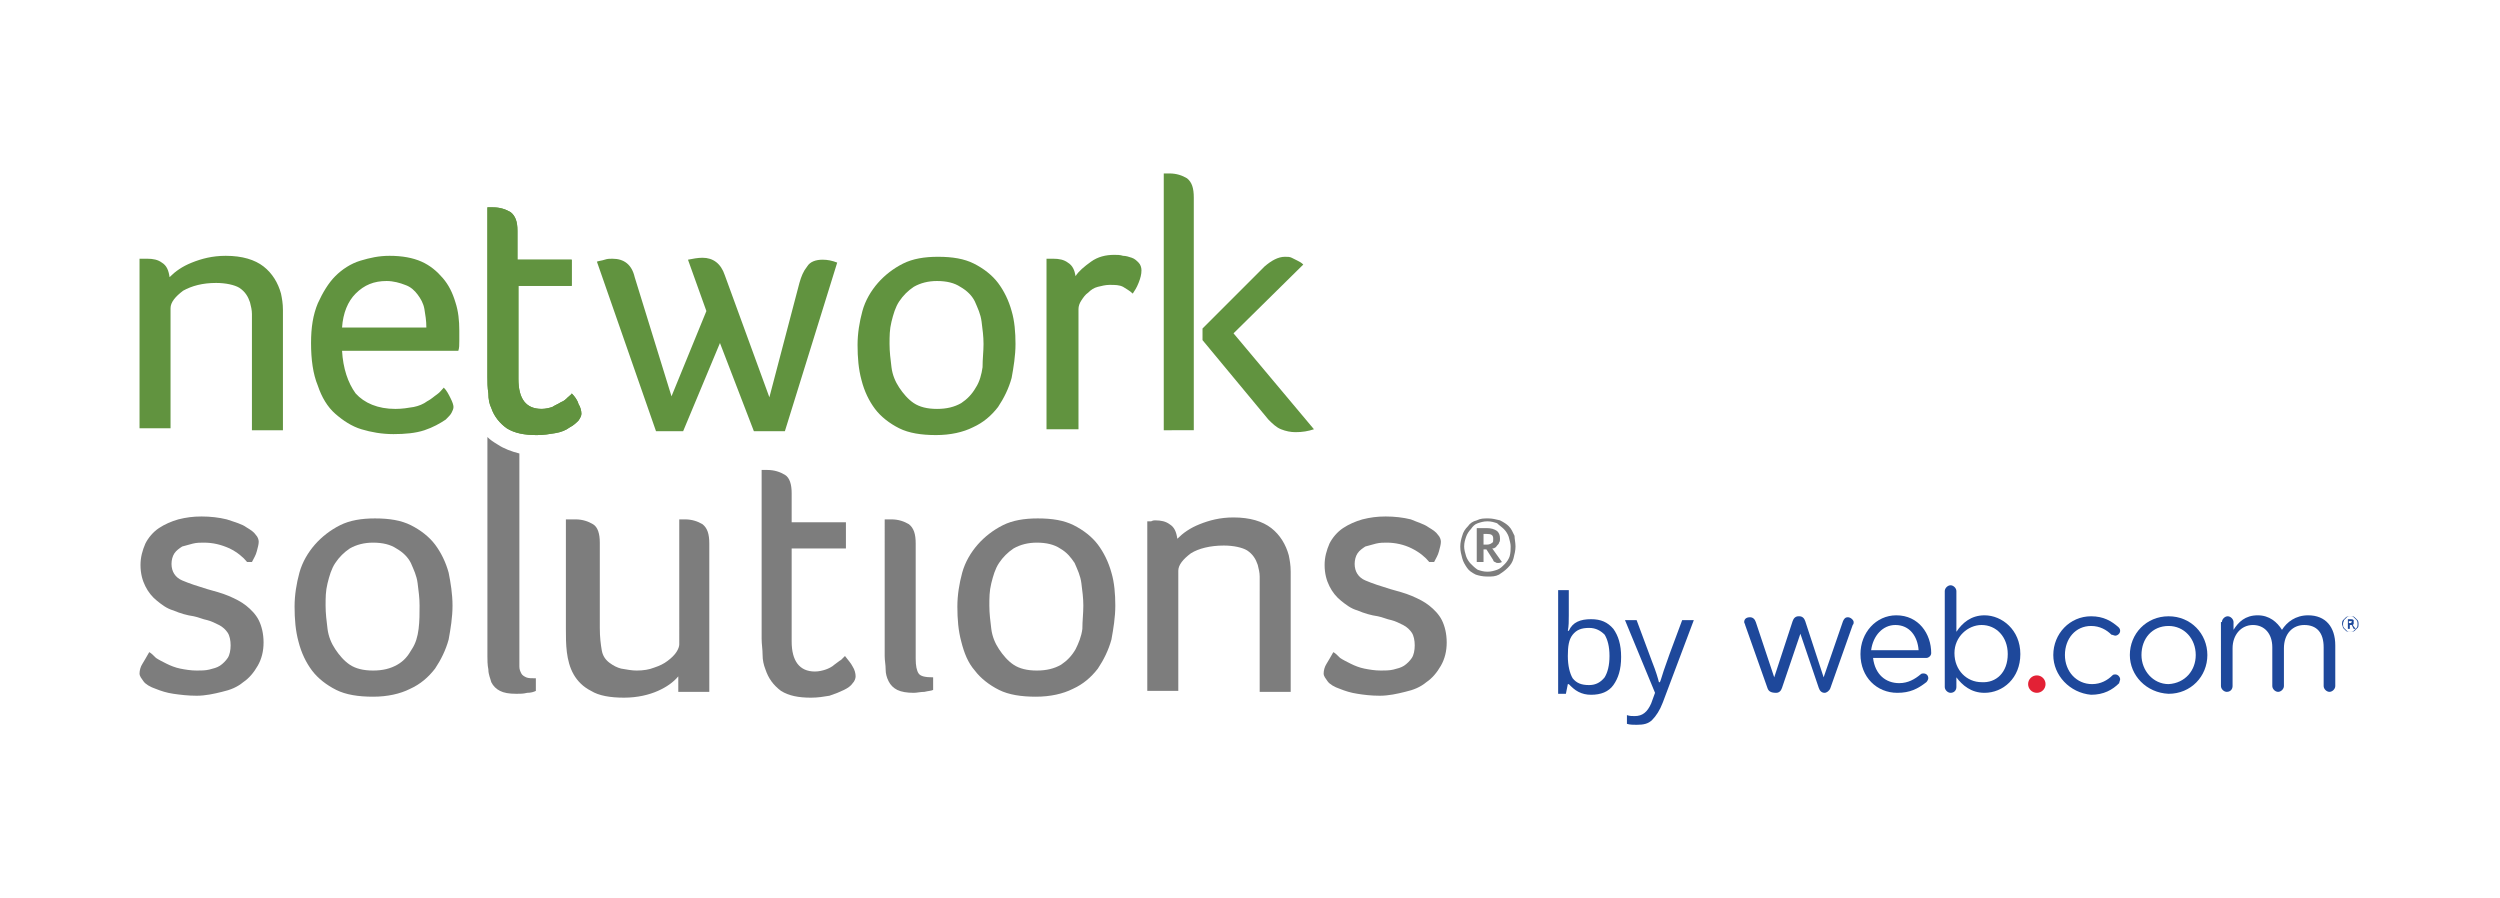
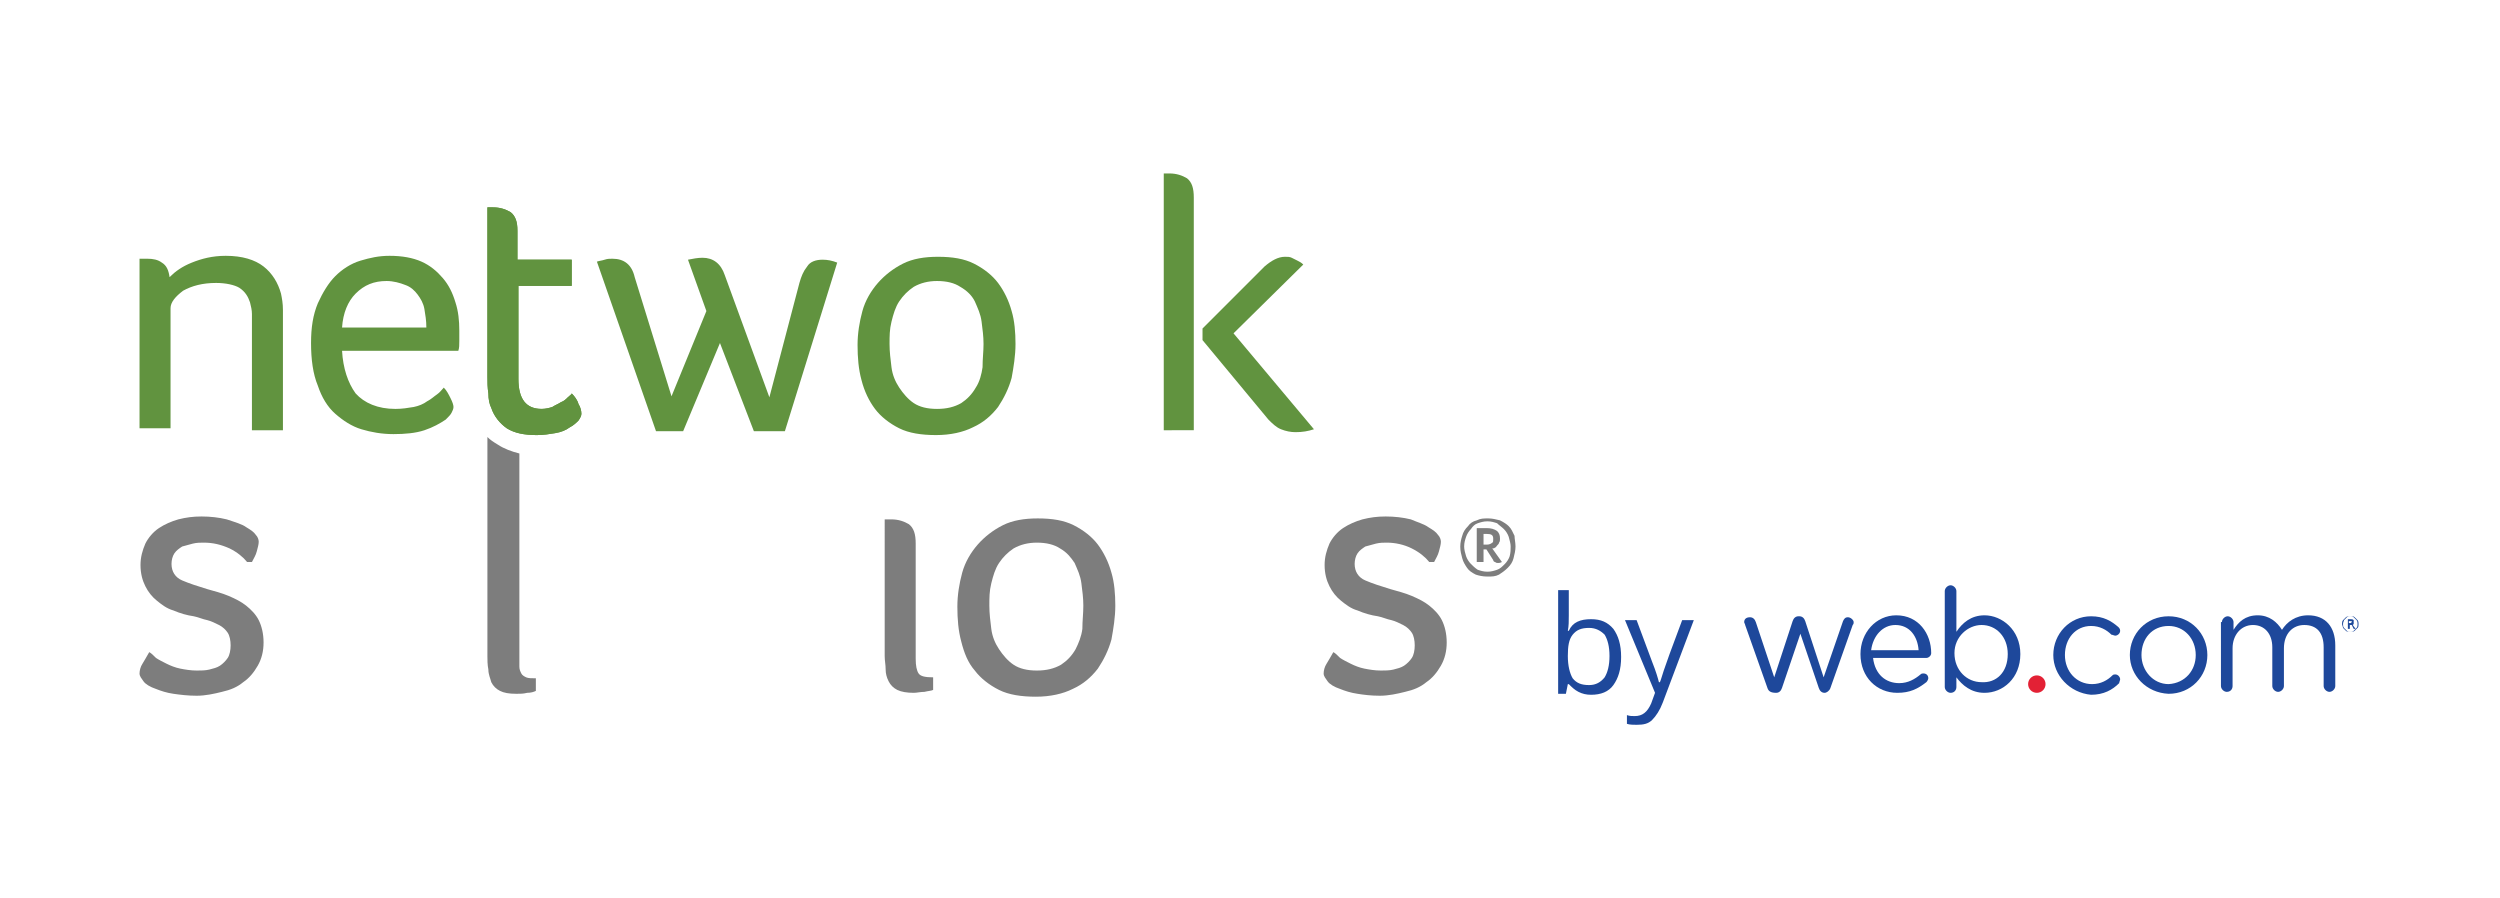
<svg xmlns="http://www.w3.org/2000/svg" version="1.1" id="Layer_1" x="0px" y="0px" viewBox="0 0 258 92.7" style="enable-background:new 0 0 258 92.7;" xml:space="preserve">
  <style type="text/css">
	.st0{fill:#7D7D7D;}
	.st1{fill:#61933F;}
	.st2{fill:#1E489B;}
	.st3{fill:#E32135;}
	.st4{fill:#1D489A;}
</style>
  <g>
    <g>
      <g>
        <path class="st0" d="M25.4,54.4c0.5,0.3,0.8,0.5,1,0.8c0.2,0.2,0.3,0.5,0.3,0.7c0,0.3-0.1,0.6-0.2,1c-0.1,0.4-0.3,0.7-0.5,1.1     l-0.5,0c-0.4-0.5-1-1-1.8-1.4C22.8,56.2,22,56,21,56c-0.3,0-0.7,0-1.1,0.1c-0.4,0.1-0.7,0.2-1.1,0.3c-0.3,0.2-0.6,0.4-0.8,0.7     c-0.2,0.3-0.3,0.7-0.3,1.1c0,0.8,0.4,1.4,1.1,1.7c0.7,0.3,1.6,0.6,2.6,0.9c0.7,0.2,1.5,0.4,2.2,0.7c0.7,0.3,1.3,0.6,1.8,1     c0.5,0.4,1,0.9,1.3,1.5c0.3,0.6,0.5,1.4,0.5,2.3c0,0.9-0.2,1.7-0.6,2.4c-0.4,0.7-0.9,1.3-1.5,1.7c-0.6,0.5-1.3,0.8-2.2,1     c-0.8,0.2-1.7,0.4-2.6,0.4c-0.9,0-1.7-0.1-2.4-0.2c-0.7-0.1-1.3-0.3-1.8-0.5c-0.6-0.2-1.1-0.5-1.3-0.8c-0.2-0.3-0.4-0.5-0.4-0.8     c0-0.3,0.1-0.7,0.3-1c0.2-0.3,0.4-0.7,0.7-1.2c0.2,0.1,0.4,0.3,0.7,0.6c0.3,0.2,0.7,0.4,1.1,0.6c0.4,0.2,0.9,0.4,1.4,0.5     c0.5,0.1,1.1,0.2,1.7,0.2c0.4,0,0.9,0,1.3-0.1c0.4-0.1,0.8-0.2,1.1-0.4c0.3-0.2,0.6-0.5,0.8-0.8c0.2-0.3,0.3-0.8,0.3-1.3     c0-0.5-0.1-1-0.3-1.3c-0.2-0.3-0.5-0.6-0.9-0.8c-0.4-0.2-0.8-0.4-1.2-0.5c-0.5-0.1-0.9-0.3-1.4-0.4c-0.7-0.1-1.4-0.3-2.1-0.6     c-0.7-0.2-1.2-0.6-1.7-1c-0.5-0.4-0.9-0.9-1.2-1.5c-0.3-0.6-0.5-1.3-0.5-2.2c0-0.8,0.2-1.5,0.5-2.2c0.3-0.6,0.8-1.2,1.4-1.6     c0.6-0.4,1.3-0.7,2-0.9c0.8-0.2,1.5-0.3,2.4-0.3c0.9,0,1.8,0.1,2.6,0.3C24.3,53.9,25,54.1,25.4,54.4z" />
      </g>
      <g>
-         <path class="st0" d="M46.7,62.5c0,1.2-0.2,2.4-0.4,3.5c-0.3,1.1-0.8,2.1-1.4,3c-0.7,0.9-1.5,1.6-2.6,2.1c-1,0.5-2.3,0.8-3.8,0.8     c-1.5,0-2.8-0.2-3.8-0.7c-1-0.5-1.9-1.2-2.5-2c-0.6-0.8-1.1-1.8-1.4-3c-0.3-1.1-0.4-2.3-0.4-3.6c0-1.2,0.2-2.4,0.5-3.5     c0.3-1.1,0.9-2.1,1.6-2.9c0.7-0.8,1.6-1.5,2.6-2c1-0.5,2.2-0.7,3.6-0.7c1.5,0,2.7,0.2,3.7,0.7c1,0.5,1.9,1.2,2.5,2     c0.6,0.8,1.1,1.8,1.4,2.9C46.5,60.1,46.7,61.3,46.7,62.5z M43.3,62.5c0-0.8-0.1-1.5-0.2-2.3c-0.1-0.8-0.4-1.4-0.7-2.1     c-0.3-0.6-0.8-1.1-1.5-1.5c-0.6-0.4-1.4-0.6-2.4-0.6c-0.9,0-1.7,0.2-2.4,0.6c-0.6,0.4-1.1,0.9-1.5,1.5c-0.4,0.6-0.6,1.3-0.8,2.1     c-0.2,0.8-0.2,1.5-0.2,2.3c0,0.8,0.1,1.6,0.2,2.4c0.1,0.8,0.4,1.5,0.8,2.1c0.4,0.6,0.9,1.2,1.5,1.6c0.6,0.4,1.4,0.6,2.4,0.6     c1,0,1.8-0.2,2.5-0.6c0.7-0.4,1.1-0.9,1.5-1.6c0.4-0.6,0.6-1.3,0.7-2.1C43.3,64.1,43.3,63.3,43.3,62.5z" />
-       </g>
+         </g>
      <g>
-         <path class="st0" d="M65.7,69.2c0.7,0,1.3-0.1,1.8-0.3c0.6-0.2,1-0.4,1.4-0.7c0.4-0.3,0.7-0.6,0.9-0.9c0.2-0.3,0.3-0.6,0.3-0.8     V53.6h0.2c0,0,0.1,0,0.2,0c0.1,0,0.2,0,0.2,0c0.7,0,1.3,0.2,1.8,0.5c0.5,0.4,0.7,1,0.7,2v15.3h-3.2v-1.6     c-0.5,0.6-1.2,1.1-2.1,1.5c-0.9,0.4-2.1,0.7-3.5,0.7c-1.4,0-2.6-0.2-3.4-0.7c-0.8-0.4-1.4-1-1.8-1.7c-0.4-0.7-0.6-1.5-0.7-2.3     c-0.1-0.8-0.1-1.6-0.1-2.4V53.6H59c0,0,0.1,0,0.2,0c0.1,0,0.2,0,0.2,0c0.7,0,1.3,0.2,1.8,0.5c0.5,0.3,0.7,1,0.7,1.9v8.8     c0,1,0.1,1.7,0.2,2.3c0.1,0.6,0.4,1,0.8,1.3c0.4,0.3,0.8,0.5,1.2,0.6C64.7,69.1,65.2,69.2,65.7,69.2z" />
-       </g>
+         </g>
      <g>
-         <path class="st0" d="M79,69.1c-0.2-0.5-0.3-1-0.3-1.5c0-0.6-0.1-1.1-0.1-1.7V48.5h0.2c0,0,0.1,0,0.2,0c0.1,0,0.2,0,0.2,0     c0.7,0,1.3,0.2,1.8,0.5c0.5,0.3,0.7,1,0.7,1.9v3h5.6v2.7h-5.6v9.6c0,2,0.8,3.1,2.4,3.1c0.4,0,0.8-0.1,1.1-0.2     c0.3-0.1,0.7-0.3,0.9-0.5c0.3-0.2,0.5-0.4,0.7-0.5c0.2-0.2,0.3-0.3,0.4-0.4c0.3,0.4,0.6,0.7,0.8,1.1c0.2,0.3,0.3,0.7,0.3,1     c0,0.2-0.1,0.5-0.3,0.7c-0.2,0.3-0.5,0.5-0.9,0.7c-0.4,0.2-0.9,0.4-1.5,0.6c-0.6,0.1-1.2,0.2-1.9,0.2c-1.3,0-2.3-0.2-3.1-0.7     C79.8,70.7,79.3,70,79,69.1z" />
-       </g>
+         </g>
      <g>
        <path class="st0" d="M91.4,53.6h0.2c0.1,0,0.1,0,0.2,0c0.1,0,0.2,0,0.2,0c0.7,0,1.3,0.2,1.8,0.5c0.5,0.4,0.7,1,0.7,2V68     c0,0.7,0.1,1.2,0.3,1.5c0.2,0.3,0.7,0.4,1.5,0.4v1.3c-0.2,0.1-0.5,0.1-0.9,0.2c-0.4,0-0.8,0.1-1.1,0.1c-0.7,0-1.3-0.1-1.7-0.3     c-0.4-0.2-0.7-0.5-0.9-0.9c-0.2-0.4-0.3-0.8-0.3-1.2c0-0.5-0.1-0.9-0.1-1.4V53.6z" />
      </g>
      <g>
        <path class="st0" d="M115.1,62.5c0,1.2-0.2,2.4-0.4,3.5c-0.3,1.1-0.8,2.1-1.4,3c-0.7,0.9-1.5,1.6-2.6,2.1c-1,0.5-2.3,0.8-3.8,0.8     c-1.5,0-2.8-0.2-3.8-0.7c-1-0.5-1.9-1.2-2.5-2c-0.7-0.8-1.1-1.8-1.4-3c-0.3-1.1-0.4-2.3-0.4-3.6c0-1.2,0.2-2.4,0.5-3.5     c0.3-1.1,0.9-2.1,1.6-2.9c0.7-0.8,1.6-1.5,2.6-2c1-0.5,2.2-0.7,3.6-0.7c1.5,0,2.7,0.2,3.7,0.7c1,0.5,1.9,1.2,2.5,2     c0.6,0.8,1.1,1.8,1.4,2.9C115,60.1,115.1,61.3,115.1,62.5z M111.8,62.5c0-0.8-0.1-1.5-0.2-2.3c-0.1-0.8-0.4-1.4-0.7-2.1     c-0.4-0.6-0.8-1.1-1.5-1.5c-0.6-0.4-1.4-0.6-2.4-0.6c-0.9,0-1.7,0.2-2.4,0.6c-0.6,0.4-1.1,0.9-1.5,1.5c-0.4,0.6-0.6,1.3-0.8,2.1     c-0.2,0.8-0.2,1.5-0.2,2.3c0,0.8,0.1,1.6,0.2,2.4c0.1,0.8,0.4,1.5,0.8,2.1c0.4,0.6,0.9,1.2,1.5,1.6c0.6,0.4,1.4,0.6,2.4,0.6     c1,0,1.8-0.2,2.5-0.6c0.6-0.4,1.1-0.9,1.5-1.6c0.3-0.6,0.6-1.3,0.7-2.1C111.7,64.1,111.8,63.3,111.8,62.5z" />
      </g>
      <g>
-         <path class="st0" d="M119.2,53.7c0.6,0,1.1,0.1,1.5,0.4c0.5,0.3,0.7,0.8,0.8,1.5c0.6-0.6,1.3-1.1,2.3-1.5c1-0.4,2.1-0.7,3.5-0.7     c1.7,0,3,0.4,3.9,1.1c0.9,0.7,1.5,1.7,1.8,2.8c0.1,0.5,0.2,1,0.2,1.7c0,0.6,0,1.2,0,1.8v10.6h-3.2V60.9c0-0.5,0-0.9,0-1.4     c0-0.4-0.1-0.8-0.2-1.2c-0.2-0.6-0.5-1.1-1.1-1.5c-0.5-0.3-1.4-0.5-2.4-0.5c-1.4,0-2.6,0.3-3.4,0.8c-0.8,0.6-1.3,1.2-1.3,1.8     v12.4h-3.2V53.8h0.2c0.1,0,0.1,0,0.2,0C119,53.7,119.1,53.7,119.2,53.7z" />
-       </g>
+         </g>
      <g>
        <path class="st0" d="M147.4,54.4c0.5,0.3,0.8,0.5,1,0.8c0.2,0.2,0.3,0.5,0.3,0.7c0,0.3-0.1,0.6-0.2,1c-0.1,0.4-0.3,0.7-0.5,1.1     l-0.5,0c-0.4-0.5-1-1-1.8-1.4c-0.8-0.4-1.7-0.6-2.6-0.6c-0.3,0-0.7,0-1.1,0.1c-0.4,0.1-0.7,0.2-1.1,0.3c-0.3,0.2-0.6,0.4-0.8,0.7     c-0.2,0.3-0.3,0.7-0.3,1.1c0,0.8,0.4,1.4,1.1,1.7c0.7,0.3,1.6,0.6,2.6,0.9c0.7,0.2,1.5,0.4,2.2,0.7c0.7,0.3,1.3,0.6,1.8,1     c0.5,0.4,1,0.9,1.3,1.5c0.3,0.6,0.5,1.4,0.5,2.3c0,0.9-0.2,1.7-0.6,2.4c-0.4,0.7-0.9,1.3-1.5,1.7c-0.6,0.5-1.3,0.8-2.2,1     c-0.8,0.2-1.7,0.4-2.6,0.4c-0.9,0-1.7-0.1-2.3-0.2c-0.7-0.1-1.3-0.3-1.8-0.5c-0.6-0.2-1.1-0.5-1.3-0.8c-0.2-0.3-0.4-0.5-0.4-0.8     c0-0.3,0.1-0.7,0.3-1c0.2-0.3,0.4-0.7,0.7-1.2c0.2,0.1,0.4,0.3,0.7,0.6c0.3,0.2,0.7,0.4,1.1,0.6c0.4,0.2,0.9,0.4,1.4,0.5     c0.5,0.1,1.1,0.2,1.7,0.2c0.4,0,0.9,0,1.3-0.1c0.4-0.1,0.8-0.2,1.1-0.4c0.3-0.2,0.6-0.5,0.8-0.8c0.2-0.3,0.3-0.8,0.3-1.3     c0-0.5-0.1-1-0.3-1.3c-0.2-0.3-0.5-0.6-0.9-0.8c-0.4-0.2-0.8-0.4-1.2-0.5c-0.5-0.1-0.9-0.3-1.4-0.4c-0.7-0.1-1.4-0.3-2.1-0.6     c-0.7-0.2-1.2-0.6-1.7-1c-0.5-0.4-0.9-0.9-1.2-1.5c-0.3-0.6-0.5-1.3-0.5-2.2c0-0.8,0.2-1.5,0.5-2.2c0.3-0.6,0.8-1.2,1.4-1.6     c0.6-0.4,1.3-0.7,2-0.9c0.8-0.2,1.5-0.3,2.4-0.3c0.9,0,1.8,0.1,2.6,0.3C146.3,53.9,147,54.1,147.4,54.4z" />
      </g>
      <g>
        <path class="st1" d="M59,40.6c0,0.1-0.2,0.2-0.4,0.4c-0.2,0.2-0.4,0.4-0.7,0.5c-0.3,0.2-0.6,0.3-0.9,0.5     c-0.3,0.1-0.7,0.2-1.1,0.2c-1.6,0-2.4-1-2.4-3.1v-9.6H59v-2.7h-5.6v-3c0-0.9-0.2-1.5-0.7-1.9c-0.5-0.3-1.1-0.5-1.8-0.5     c-0.1,0-0.2,0-0.2,0c-0.1,0-0.2,0-0.2,0h-0.2v17.5c0,0.5,0,1.1,0.1,1.7c0,0.6,0.1,1.1,0.3,1.5c0.3,0.9,0.9,1.6,1.6,2.1     c0.8,0.5,1.8,0.7,3.1,0.7c0.7,0,1.3-0.1,1.9-0.2c0.6-0.1,1.1-0.3,1.5-0.6c0.4-0.2,0.7-0.5,0.9-0.7c0.2-0.3,0.3-0.5,0.3-0.7     c0-0.3-0.1-0.7-0.3-1C59.6,41.3,59.3,40.9,59,40.6z" />
      </g>
      <g>
        <path class="st0" d="M50.3,45.1v22.6c0,0.4,0,0.9,0.1,1.4c0,0.5,0.2,0.9,0.3,1.3c0.2,0.4,0.5,0.7,0.9,0.9     c0.4,0.2,0.9,0.3,1.7,0.3c0.4,0,0.7,0,1.1-0.1c0.4,0,0.7-0.1,0.9-0.2V70c-0.4,0-0.8,0-1-0.1c-0.2-0.1-0.4-0.2-0.5-0.4     c-0.1-0.2-0.2-0.4-0.2-0.7c0-0.3,0-0.6,0-1V47.4c0-0.2,0-0.4,0-0.6c-0.8-0.2-1.6-0.5-2.2-0.9C50.9,45.6,50.6,45.4,50.3,45.1z" />
      </g>
      <g>
        <path class="st1" d="M15.2,26.7c0.6,0,1.1,0.1,1.5,0.4c0.5,0.3,0.7,0.8,0.8,1.5c0.6-0.6,1.3-1.1,2.3-1.5c1-0.4,2.1-0.7,3.5-0.7     c1.7,0,3,0.4,3.9,1.1c0.9,0.7,1.5,1.7,1.8,2.8c0.1,0.5,0.2,1,0.2,1.7c0,0.6,0,1.2,0,1.8v10.6h-3.2V33.8c0-0.5,0-0.9,0-1.4     c0-0.4-0.1-0.8-0.2-1.2c-0.2-0.6-0.5-1.1-1.1-1.5c-0.5-0.3-1.4-0.5-2.4-0.5c-1.4,0-2.5,0.3-3.4,0.8c-0.8,0.6-1.3,1.2-1.3,1.8     v12.4h-3.2V26.7h0.2c0,0,0.1,0,0.2,0C15,26.7,15.1,26.7,15.2,26.7z" />
      </g>
      <g>
        <path class="st1" d="M40.8,42.2c0.7,0,1.3-0.1,1.9-0.2c0.5-0.1,1-0.3,1.4-0.6c0.4-0.2,0.7-0.5,1-0.7c0.3-0.2,0.5-0.5,0.7-0.7     c0.3,0.3,0.5,0.7,0.7,1.1c0.2,0.4,0.3,0.7,0.3,0.9c0,0.2-0.1,0.4-0.2,0.6c-0.1,0.2-0.3,0.4-0.6,0.7c-0.6,0.4-1.3,0.8-2.2,1.1     c-0.9,0.3-2,0.4-3.2,0.4c-1.2,0-2.3-0.2-3.3-0.5c-1-0.3-1.9-0.9-2.7-1.6c-0.8-0.7-1.4-1.7-1.8-2.9c-0.5-1.2-0.7-2.7-0.7-4.4     c0-1.6,0.2-2.9,0.7-4.1c0.5-1.1,1.1-2.1,1.8-2.8c0.7-0.7,1.6-1.3,2.6-1.6c1-0.3,1.9-0.5,3-0.5c1.3,0,2.4,0.2,3.3,0.6     c0.9,0.4,1.6,1,2.2,1.7c0.6,0.7,1,1.5,1.3,2.5c0.3,0.9,0.4,1.9,0.4,2.9c0,0.3,0,0.7,0,1.1c0,0.4,0,0.7-0.1,1H35.3     c0.1,1.8,0.6,3.3,1.4,4.4C37.6,41.6,39,42.2,40.8,42.2z M44,33.8c0-0.7-0.1-1.3-0.2-1.9c-0.1-0.6-0.4-1.1-0.7-1.5     c-0.3-0.4-0.7-0.8-1.3-1c-0.5-0.2-1.2-0.4-1.9-0.4c-1.3,0-2.3,0.4-3.2,1.3c-0.8,0.8-1.3,2-1.4,3.5H44z" />
      </g>
      <g>
        <path class="st1" d="M104.8,35.5c0,1.2-0.2,2.4-0.4,3.5c-0.3,1.1-0.8,2.1-1.4,3c-0.7,0.9-1.5,1.6-2.6,2.1c-1,0.5-2.3,0.8-3.8,0.8     c-1.5,0-2.8-0.2-3.8-0.7c-1-0.5-1.9-1.2-2.5-2c-0.6-0.8-1.1-1.8-1.4-3c-0.3-1.1-0.4-2.3-0.4-3.6c0-1.2,0.2-2.4,0.5-3.5     c0.3-1.1,0.9-2.1,1.6-2.9c0.7-0.8,1.6-1.5,2.6-2c1-0.5,2.2-0.7,3.6-0.7c1.5,0,2.7,0.2,3.7,0.7c1,0.5,1.9,1.2,2.5,2     c0.6,0.8,1.1,1.8,1.4,2.9C104.7,33.1,104.8,34.3,104.8,35.5z M101.5,35.5c0-0.8-0.1-1.5-0.2-2.3c-0.1-0.8-0.4-1.4-0.7-2.1     c-0.3-0.6-0.8-1.1-1.5-1.5c-0.6-0.4-1.4-0.6-2.4-0.6c-0.9,0-1.7,0.2-2.4,0.6c-0.6,0.4-1.1,0.9-1.5,1.5c-0.4,0.6-0.6,1.3-0.8,2.1     c-0.2,0.8-0.2,1.5-0.2,2.3c0,0.8,0.1,1.6,0.2,2.4c0.1,0.8,0.4,1.5,0.8,2.1c0.4,0.6,0.9,1.2,1.5,1.6c0.6,0.4,1.4,0.6,2.4,0.6     c1,0,1.8-0.2,2.5-0.6c0.6-0.4,1.1-0.9,1.5-1.6c0.4-0.6,0.6-1.4,0.7-2.1C101.4,37,101.5,36.3,101.5,35.5z" />
      </g>
      <g>
-         <path class="st1" d="M108.7,26.7c0.6,0,1.1,0.1,1.5,0.4c0.5,0.3,0.7,0.8,0.8,1.4c0.3-0.5,0.9-1,1.6-1.5c0.7-0.5,1.5-0.7,2.4-0.7     c0.3,0,0.6,0,0.9,0.1c0.3,0,0.6,0.1,0.9,0.2c0.3,0.1,0.5,0.3,0.7,0.5c0.2,0.2,0.3,0.5,0.3,0.8c0,0.4-0.1,0.8-0.3,1.3     c-0.2,0.5-0.4,0.8-0.6,1.1c-0.3-0.3-0.7-0.5-1-0.7c-0.4-0.2-0.8-0.2-1.4-0.2c-0.4,0-0.8,0.1-1.2,0.2c-0.4,0.1-0.7,0.3-1,0.6     c-0.3,0.2-0.5,0.5-0.7,0.8c-0.2,0.3-0.3,0.6-0.3,0.9v12.4H108V26.7h0.3c0.1,0,0.1,0,0.2,0C108.6,26.7,108.7,26.7,108.7,26.7z" />
-       </g>
+         </g>
      <g>
        <path class="st1" d="M120.1,44.3V17.9h0.2c0.1,0,0.1,0,0.2,0c0.1,0,0.2,0,0.2,0c0.7,0,1.3,0.2,1.8,0.5c0.5,0.4,0.7,1,0.7,2v24     H120.1z M124.1,35.1v-1.2l6.4-6.4c0.7-0.6,1.4-1,2.1-1c0.3,0,0.5,0,0.7,0.1c0.2,0.1,0.4,0.2,0.6,0.3c0.2,0.1,0.4,0.2,0.6,0.4     l-7.2,7.1l8.3,9.9c-0.6,0.2-1.2,0.3-1.9,0.3c-0.5,0-1-0.1-1.5-0.3c-0.5-0.2-0.9-0.6-1.3-1L124.1,35.1z" />
      </g>
      <g>
        <path class="st1" d="M59,40.6c0,0.1-0.2,0.2-0.4,0.4c-0.2,0.2-0.4,0.4-0.7,0.5c-0.3,0.2-0.6,0.3-0.9,0.5     c-0.3,0.1-0.7,0.2-1.1,0.2c-1.6,0-2.4-1-2.4-3.1v-9.6H59v-2.7h-5.6v-3c0-0.9-0.2-1.5-0.7-1.9c-0.5-0.3-1.1-0.5-1.8-0.5     c-0.1,0-0.2,0-0.2,0c-0.1,0-0.2,0-0.2,0h-0.2v17.5c0,0.5,0,1.1,0.1,1.7c0,0.6,0.1,1.1,0.3,1.5c0.3,0.9,0.9,1.6,1.6,2.1     c0.8,0.5,1.8,0.7,3.1,0.7c0.7,0,1.3-0.1,1.9-0.2c0.6-0.1,1.1-0.3,1.5-0.6c0.4-0.2,0.7-0.5,0.9-0.7c0.2-0.3,0.3-0.5,0.3-0.7     c0-0.3-0.1-0.7-0.3-1C59.6,41.3,59.3,40.9,59,40.6z" />
      </g>
      <g>
        <path class="st1" d="M81,44.5h-3.2l-3.5-9.1l-3.8,9.1h-2.8l-6.1-17.5c0.3-0.1,0.5-0.1,0.8-0.2c0.3-0.1,0.5-0.1,0.8-0.1     c1.2,0,2,0.6,2.3,1.9l3.8,12.3l3.6-8.8l-1.9-5.3c0.5-0.1,1-0.2,1.5-0.2c1.1,0,1.9,0.6,2.3,1.8L79.4,41l3.1-11.8     c0.2-0.7,0.4-1.2,0.8-1.7c0.3-0.5,0.9-0.7,1.6-0.7c0.5,0,1,0.1,1.5,0.3L81,44.5z" />
      </g>
      <g>
        <g>
          <path class="st0" d="M156.4,56.4c0,0.4-0.1,0.8-0.2,1.2c-0.1,0.4-0.3,0.7-0.6,1c-0.3,0.3-0.6,0.5-0.9,0.7      c-0.4,0.2-0.7,0.2-1.2,0.2c-0.5,0-0.9-0.1-1.2-0.2c-0.4-0.2-0.7-0.4-0.9-0.7c-0.2-0.3-0.4-0.6-0.5-1c-0.1-0.4-0.2-0.7-0.2-1.2      c0-0.4,0.1-0.8,0.2-1.1c0.1-0.4,0.3-0.7,0.6-1c0.2-0.3,0.5-0.5,0.9-0.6c0.4-0.2,0.7-0.2,1.2-0.2c0.4,0,0.8,0.1,1.2,0.2      c0.4,0.2,0.7,0.4,0.9,0.6c0.3,0.3,0.4,0.6,0.6,1C156.3,55.6,156.4,56,156.4,56.4z M155.9,56.4c0-0.3-0.1-0.6-0.2-1      c-0.1-0.3-0.3-0.6-0.5-0.8c-0.2-0.2-0.5-0.4-0.7-0.6c-0.3-0.1-0.6-0.2-1-0.2c-0.4,0-0.7,0.1-1,0.2c-0.3,0.1-0.5,0.3-0.7,0.6      c-0.2,0.2-0.4,0.5-0.5,0.8c-0.1,0.3-0.2,0.6-0.2,1c0,0.3,0.1,0.7,0.2,1c0.1,0.3,0.3,0.6,0.5,0.8c0.2,0.2,0.4,0.4,0.7,0.6      c0.3,0.1,0.6,0.2,1,0.2c0.4,0,0.7-0.1,1-0.2c0.3-0.1,0.5-0.3,0.8-0.6c0.2-0.2,0.4-0.5,0.5-0.8C155.9,57,155.9,56.7,155.9,56.4z       M155,58c-0.2,0.1-0.3,0.1-0.4,0.1c-0.1,0-0.2,0-0.3-0.1c-0.1,0-0.2-0.1-0.2-0.2l-0.7-1.1h-0.3v1.3h-0.7v-3.5c0.1,0,0.3,0,0.5,0      c0.2,0,0.4,0,0.5,0c0.5,0,0.8,0.1,1.1,0.3c0.2,0.2,0.3,0.4,0.3,0.8c0,0.1,0,0.3-0.1,0.4c0,0.1-0.1,0.2-0.2,0.3      c-0.1,0.1-0.1,0.2-0.2,0.2c-0.1,0.1-0.2,0.1-0.3,0.1L155,58z M154.1,55.6c0-0.4-0.2-0.5-0.7-0.5c-0.1,0-0.1,0-0.2,0      c-0.1,0-0.1,0-0.1,0v1.1h0.4c0.2,0,0.4-0.1,0.5-0.2C154.1,56,154.1,55.8,154.1,55.6z" />
        </g>
      </g>
    </g>
    <g>
      <g>
        <g>
          <g>
            <g>
              <path class="st2" d="M182.4,71l-2.3-6.5c0-0.1-0.1-0.2-0.1-0.3c0-0.3,0.2-0.5,0.6-0.5c0.3,0,0.5,0.2,0.6,0.5l1.9,5.7l1.9-5.8        c0.1-0.3,0.3-0.5,0.6-0.5h0.1c0.3,0,0.5,0.2,0.6,0.5l1.9,5.8l2-5.8c0.1-0.2,0.2-0.4,0.5-0.4c0.3,0,0.6,0.3,0.6,0.5        c0,0.1,0,0.2-0.1,0.3l-2.3,6.5c-0.1,0.3-0.4,0.5-0.6,0.5h0c-0.3,0-0.5-0.2-0.6-0.5l-1.9-5.6l-1.9,5.6        c-0.1,0.3-0.3,0.5-0.6,0.5h0C182.7,71.5,182.5,71.3,182.4,71z" />
            </g>
            <g>
              <path class="st2" d="M195.8,71.5c-2.1,0-3.8-1.6-3.8-4v0c0-2.2,1.6-4,3.7-4c2.3,0,3.6,1.9,3.6,3.9c0,0.3-0.3,0.5-0.5,0.5h-5.5        c0.2,1.7,1.3,2.6,2.7,2.6c0.9,0,1.6-0.4,2.2-0.9c0.1-0.1,0.2-0.1,0.3-0.1c0.3,0,0.5,0.2,0.5,0.5c0,0.1-0.1,0.3-0.2,0.4        C197.9,71.1,197.1,71.5,195.8,71.5z M198,67.1c-0.1-1.4-0.9-2.6-2.4-2.6c-1.3,0-2.3,1.1-2.5,2.6H198z" />
            </g>
            <g>
              <path class="st2" d="M200.7,61c0-0.3,0.3-0.6,0.6-0.6c0.3,0,0.6,0.3,0.6,0.6v4.2c0.6-0.9,1.5-1.7,2.9-1.7c1.8,0,3.7,1.5,3.7,4        v0c0,2.5-1.8,4-3.7,4c-1.4,0-2.3-0.8-2.9-1.6v1c0,0.3-0.2,0.6-0.6,0.6c-0.3,0-0.6-0.3-0.6-0.6V61z M207.2,67.5L207.2,67.5        c0-1.8-1.2-3-2.7-3c-1.4,0-2.8,1.2-2.8,2.9v0c0,1.8,1.3,3,2.8,3C206,70.5,207.2,69.4,207.2,67.5z" />
            </g>
            <g>
              <path class="st2" d="M211.9,67.6L211.9,67.6c0-2.2,1.7-4,3.9-4c1.3,0,2.1,0.5,2.8,1.1c0.1,0.1,0.2,0.2,0.2,0.4        c0,0.3-0.3,0.5-0.5,0.5c-0.1,0-0.3-0.1-0.4-0.1c-0.5-0.5-1.2-0.9-2.1-0.9c-1.6,0-2.7,1.3-2.7,3v0c0,1.7,1.2,3,2.8,3        c0.9,0,1.6-0.4,2.1-0.9c0.1-0.1,0.2-0.1,0.3-0.1c0.3,0,0.5,0.3,0.5,0.5c0,0.1-0.1,0.3-0.1,0.4c-0.7,0.7-1.6,1.2-2.9,1.2        C213.6,71.5,211.9,69.7,211.9,67.6z" />
            </g>
            <g>
              <path class="st2" d="M219.8,67.6L219.8,67.6c0-2.2,1.7-4,4-4c2.3,0,4,1.8,4,4v0c0,2.2-1.7,4-4,4        C221.5,71.5,219.8,69.7,219.8,67.6z M226.6,67.6L226.6,67.6c0-1.7-1.2-3-2.8-3c-1.7,0-2.8,1.3-2.8,3v0c0,1.6,1.2,3,2.8,3        C225.5,70.5,226.6,69.2,226.6,67.6z" />
            </g>
            <g>
              <path class="st2" d="M229.3,64.2c0-0.3,0.3-0.6,0.6-0.6c0.3,0,0.6,0.3,0.6,0.6V65c0.5-0.8,1.2-1.5,2.5-1.5        c1.2,0,2,0.7,2.5,1.5c0.5-0.8,1.4-1.5,2.7-1.5c1.8,0,2.8,1.2,2.8,3.1v4.2c0,0.3-0.3,0.6-0.6,0.6c-0.3,0-0.6-0.3-0.6-0.6v-4        c0-1.5-0.7-2.3-2-2.3c-1.2,0-2.1,0.9-2.1,2.4v3.9c0,0.3-0.3,0.6-0.6,0.6c-0.3,0-0.6-0.3-0.6-0.6v-4c0-1.4-0.8-2.3-2-2.3        c-1.2,0-2.1,1-2.1,2.4v3.9c0,0.3-0.2,0.6-0.6,0.6c-0.3,0-0.6-0.3-0.6-0.6V64.2z" />
            </g>
          </g>
          <g>
            <circle class="st3" cx="210.2" cy="70.6" r="0.9" />
          </g>
        </g>
        <g>
          <g>
            <path class="st4" d="M241.7,64.4c0-0.1,0-0.3,0.1-0.4c0.1-0.1,0.2-0.2,0.3-0.3s0.3-0.1,0.4-0.1c0.1,0,0.3,0,0.4,0.1       s0.2,0.2,0.3,0.3s0.1,0.3,0.1,0.4c0,0.1,0,0.3-0.1,0.4s-0.2,0.2-0.3,0.3s-0.3,0.1-0.4,0.1c-0.2,0-0.3,0-0.4-0.1       s-0.2-0.2-0.3-0.3C241.8,64.7,241.7,64.5,241.7,64.4z M241.8,64.4c0,0.1,0,0.3,0.1,0.4c0.1,0.1,0.2,0.2,0.3,0.3       s0.2,0.1,0.4,0.1c0.1,0,0.3,0,0.4-0.1s0.2-0.2,0.3-0.3s0.1-0.2,0.1-0.4c0-0.1,0-0.3-0.1-0.4c-0.1-0.1-0.2-0.2-0.3-0.3       c-0.1-0.1-0.2-0.1-0.4-0.1c-0.1,0-0.3,0-0.4,0.1c-0.1,0.1-0.2,0.2-0.3,0.3C241.9,64.1,241.8,64.2,241.8,64.4z M242.9,64.2       c0,0.1,0,0.1,0,0.2c0,0-0.1,0.1-0.1,0.1l0.3,0.4h-0.2l-0.2-0.4h-0.2v0.4h-0.2v-1h0.3c0.1,0,0.2,0,0.3,0.1       C242.9,64,242.9,64.1,242.9,64.2z M242.4,64.3h0.1c0.1,0,0.1,0,0.1,0c0,0,0.1-0.1,0.1-0.1c0-0.1,0-0.1,0-0.1c0,0-0.1,0-0.2,0       h-0.1V64.3z" />
          </g>
        </g>
      </g>
      <g>
        <path class="st2" d="M164.2,63.9c1,0,1.7,0.3,2.3,1c0.5,0.7,0.8,1.6,0.8,2.9s-0.3,2.2-0.8,2.9c-0.5,0.7-1.3,1-2.3,1     c-0.5,0-0.9-0.1-1.3-0.3c-0.4-0.2-0.7-0.5-1-0.8h-0.1l-0.2,1h-0.8V60.9h1.1v2.6c0,0.6,0,1.1-0.1,1.6h0.1     C162.3,64.2,163.1,63.9,164.2,63.9z M164,64.8c-0.8,0-1.3,0.2-1.7,0.7s-0.5,1.2-0.5,2.2s0.2,1.8,0.5,2.3c0.4,0.5,0.9,0.7,1.7,0.7     c0.7,0,1.2-0.3,1.6-0.8c0.3-0.5,0.5-1.2,0.5-2.2c0-1-0.2-1.7-0.5-2.2C165.2,65.1,164.7,64.8,164,64.8z" />
        <path class="st2" d="M167.7,64h1.2l1.6,4.3c0.4,1,0.6,1.7,0.7,2.1h0.1c0.1-0.2,0.2-0.6,0.4-1.2c0.2-0.6,0.8-2.3,1.9-5.2h1.2     l-3.2,8.5c-0.3,0.8-0.7,1.4-1.1,1.8c-0.4,0.4-0.9,0.5-1.6,0.5c-0.3,0-0.7,0-1-0.1v-0.9c0.3,0.1,0.5,0.1,0.8,0.1     c0.8,0,1.3-0.4,1.7-1.3l0.4-1.1L167.7,64z" />
      </g>
    </g>
  </g>
</svg>